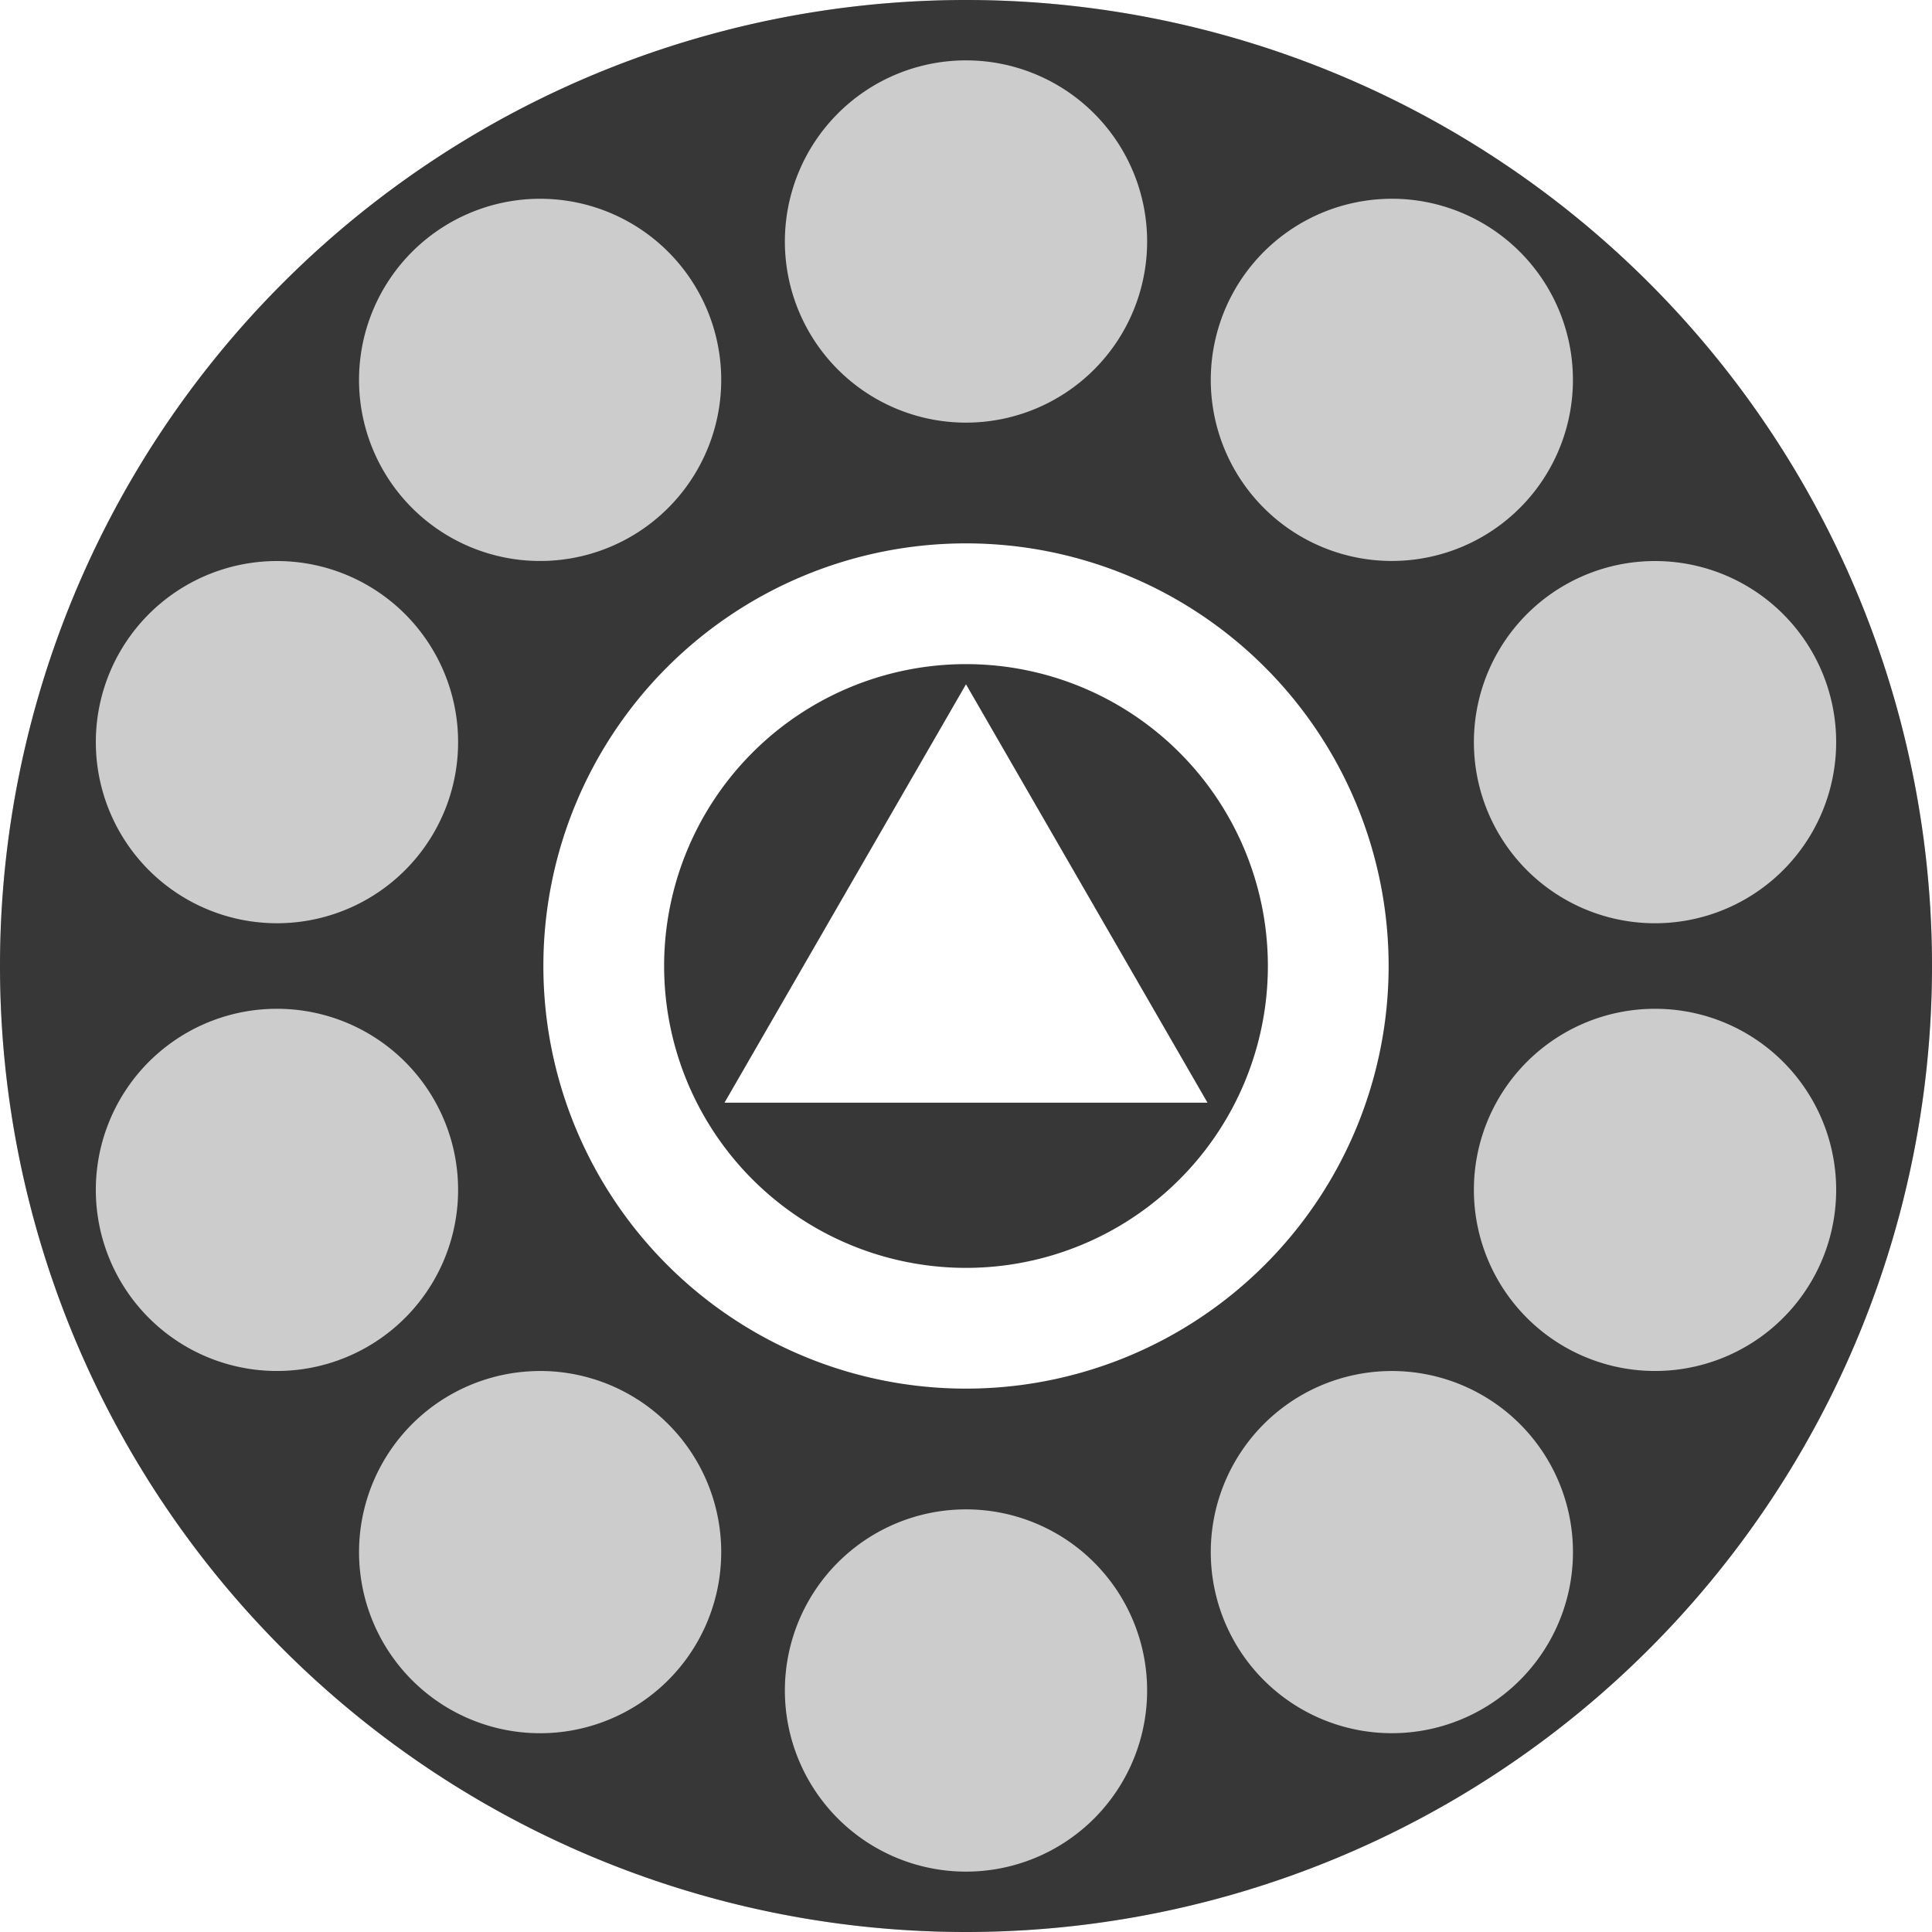
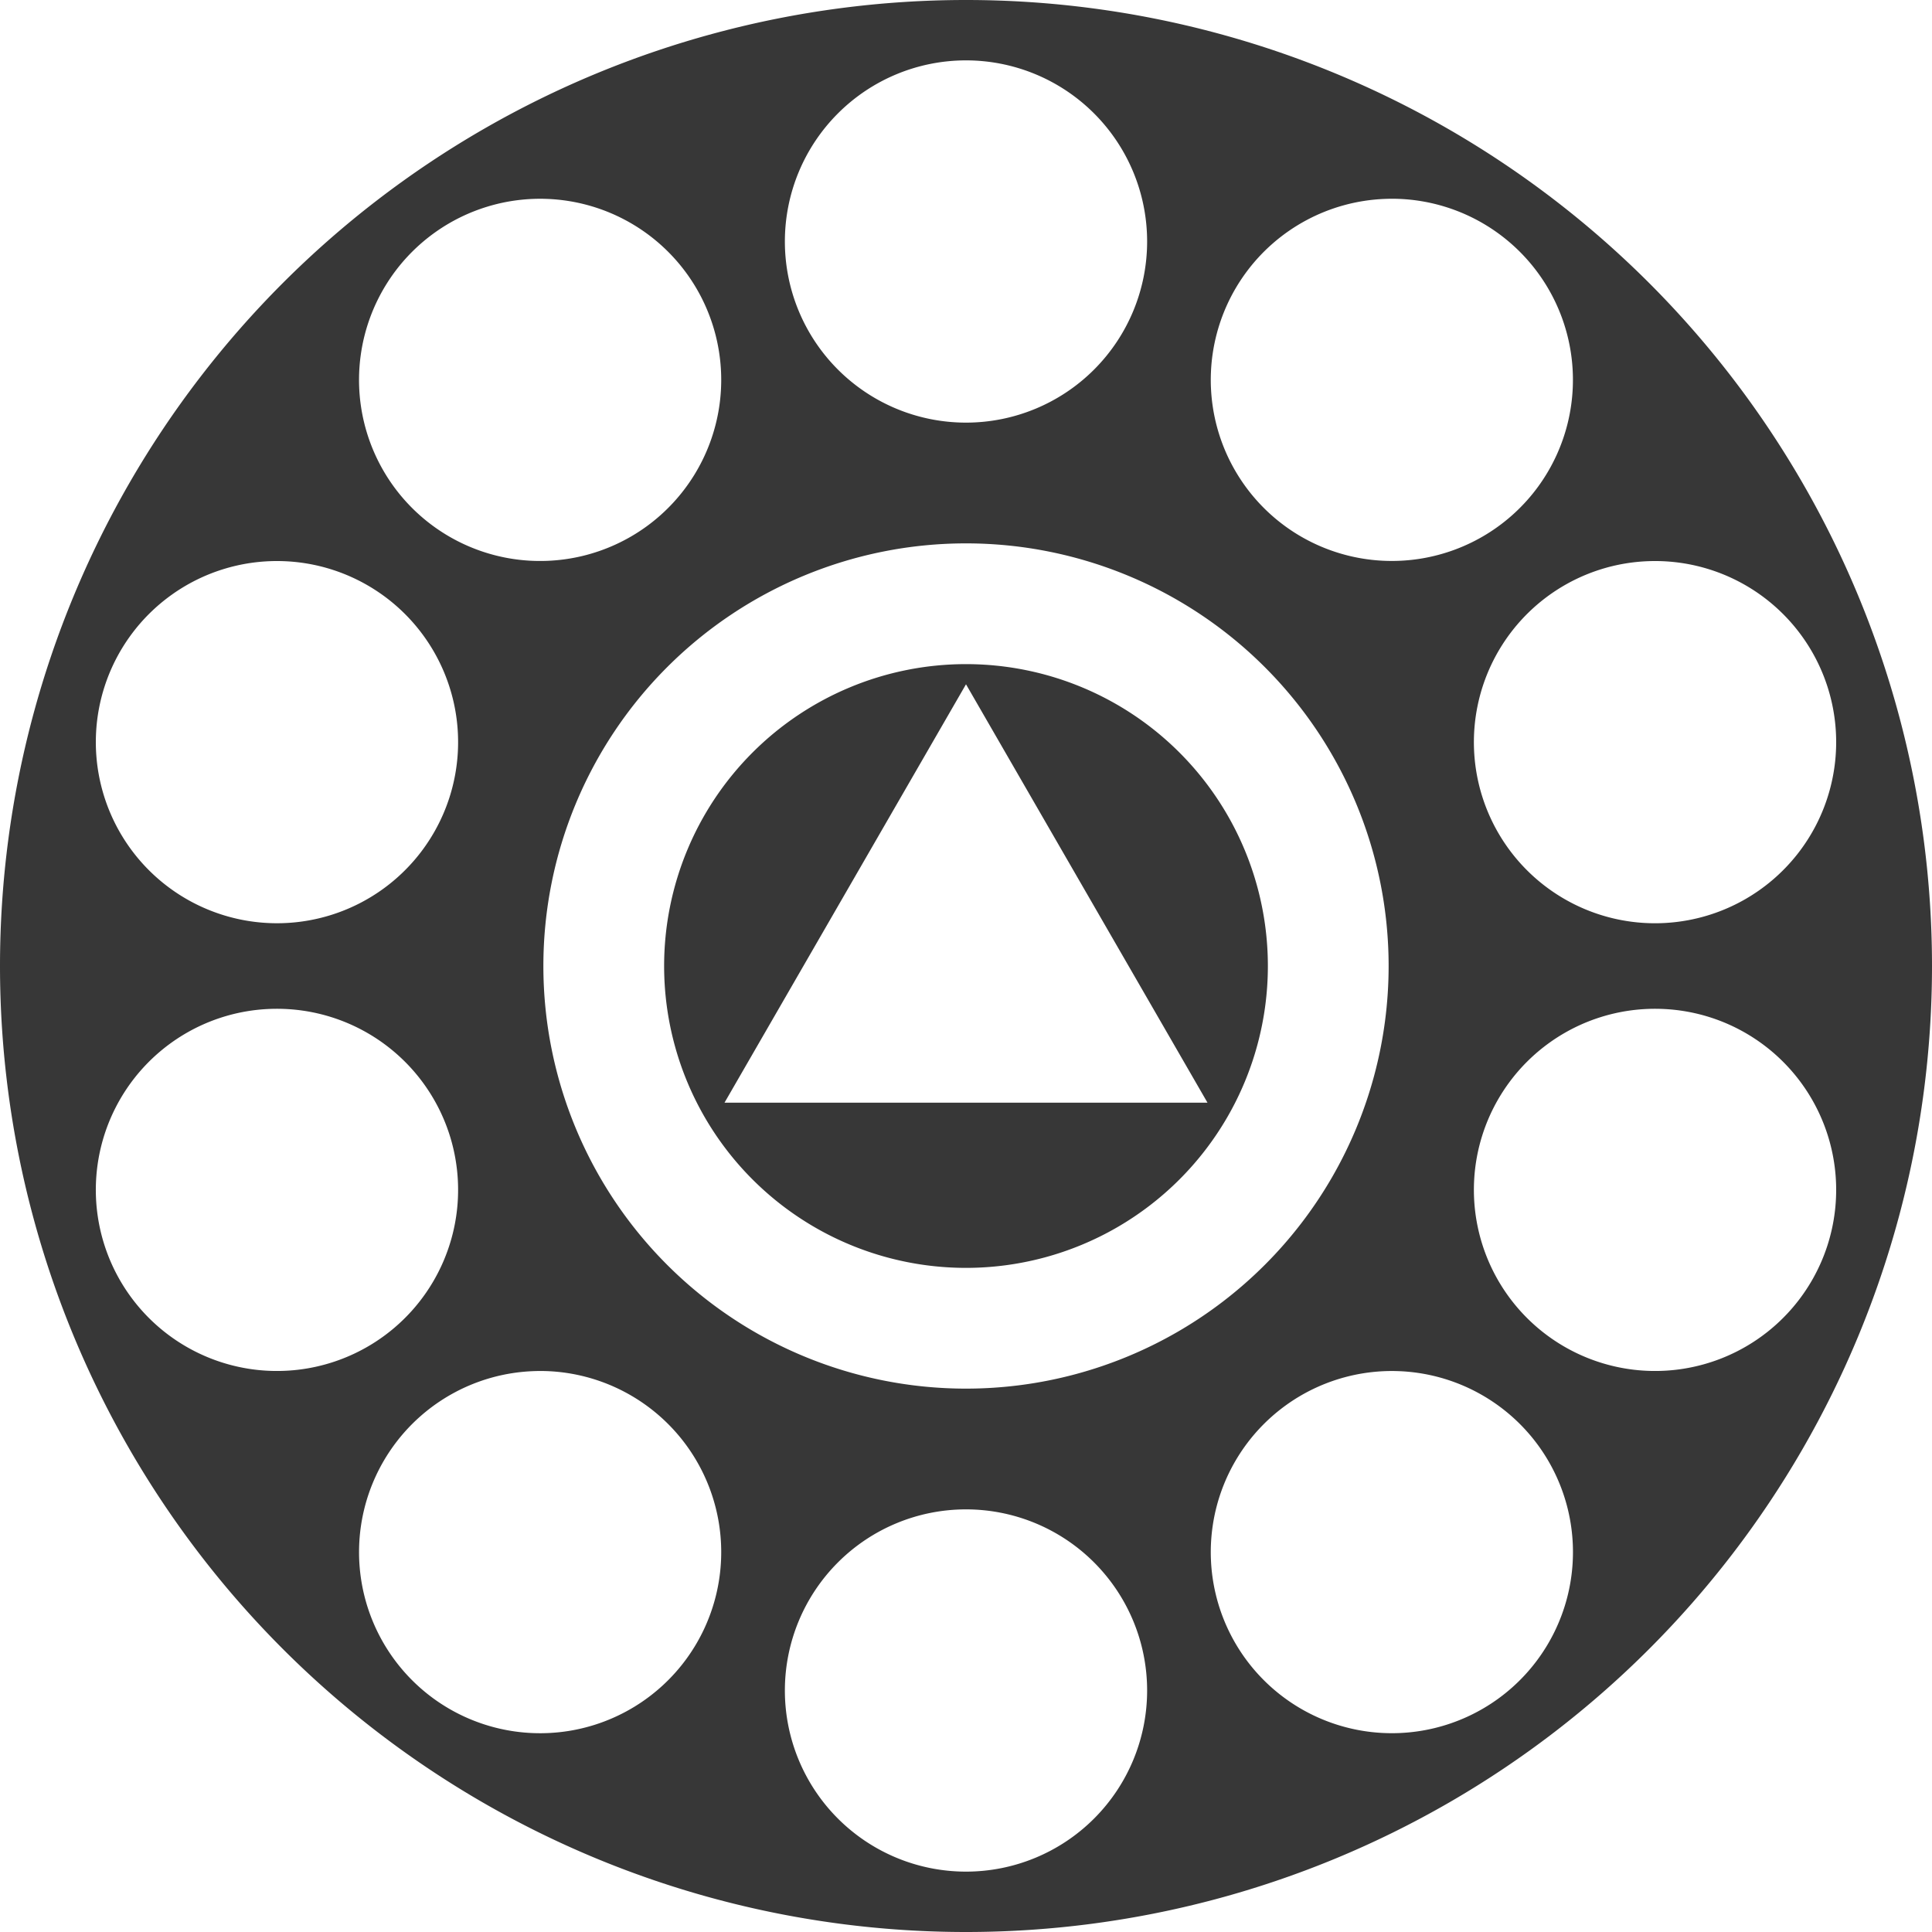
<svg xmlns="http://www.w3.org/2000/svg" width="800px" height="800px" viewBox="0 0 32 32" version="1.1" id="svg820">
-   <path id="path1271" d="M16 0A16 16 0 0 0 0 16a16 16 0 0 0 16 16 16 16 0 0 0 16-16A16 16 0 0 0 16 0zm0 8a8 8 0 0 1 8 8 8 8 0 0 1-8 8 8 8 0 0 1-8-8 8 8 0 0 1 8-8z" style="fill:#373737;fill-opacity:.251;stroke:none;stroke-width:.5;stroke-linejoin:bevel;stroke-miterlimit:4;stroke-dasharray:none;stroke-dashoffset:0;stroke-opacity:1" />
  <path id="path820-1" d="M16 0A16 16 0 0 0 0 16a16 16 0 0 0 16 16 16 16 0 0 0 16-16A16 16 0 0 0 16 0zm0 1a3 3 0 0 1 3 3 3 3 0 0 1-3 3 3 3 0 0 1-3-3 3 3 0 0 1 3-3zm7.139 2.293a3 3 0 0 1 1.677.572 3 3 0 0 1 .664 4.19 3 3 0 0 1-4.189.664 3 3 0 0 1-.664-4.19 3 3 0 0 1 2.299-1.234 3 3 0 0 1 .213-.002zm-14.065.002a3 3 0 0 1 2.299 1.234 3 3 0 0 1-.664 4.19 3 3 0 0 1-4.19-.664 3 3 0 0 1 .665-4.19 3 3 0 0 1 1.89-.57zM16 9a7 7 0 0 1 7 7 7 7 0 0 1-7 7 7 7 0 0 1-7-7 7 7 0 0 1 7-7zm-11.371.293a3 3 0 0 1 .885.146 3 3 0 0 1 1.927 3.78 3 3 0 0 1-3.78 1.926 3 3 0 0 1-1.927-3.78A3 3 0 0 1 4.63 9.293zm22.742 0a3 3 0 0 1 2.895 2.072 3 3 0 0 1-1.926 3.78 3 3 0 0 1-3.781-1.926 3 3 0 0 1 1.927-3.78 3 3 0 0 1 .885-.146zM16 11a5 5 0 0 0-5 5 5 5 0 0 0 5 5 5 5 0 0 0 5-5 5 5 0 0 0-5-5zm0 .334 4 6.93h-8l4-6.93zM4.545 16.709a3 3 0 0 1 2.896 2.072 3 3 0 0 1-1.927 3.78 3 3 0 0 1-3.78-1.926 3 3 0 0 1 1.926-3.78 3 3 0 0 1 .885-.146zm22.91 0a3 3 0 0 1 .885.146 3 3 0 0 1 1.926 3.78 3 3 0 0 1-3.78 1.926 3 3 0 0 1-1.927-3.78 3 3 0 0 1 2.896-2.072zm-18.424 6a3 3 0 0 1 1.678.572 3 3 0 0 1 .664 4.19 3 3 0 0 1-4.19.664 3 3 0 0 1-.663-4.19 3 3 0 0 1 2.298-1.234 3 3 0 0 1 .213-.002zm14.15.002a3 3 0 0 1 2.3 1.234 3 3 0 0 1-.665 4.19 3 3 0 0 1-4.189-.664 3 3 0 0 1 .664-4.19 3 3 0 0 1 1.89-.57zM16 25a3 3 0 0 1 3 3 3 3 0 0 1-3 3 3 3 0 0 1-3-3 3 3 0 0 1 3-3z" style="fill:#373737;fill-opacity:1;stroke:none;stroke-width:.5;stroke-linejoin:bevel;stroke-miterlimit:4;stroke-dasharray:none;stroke-dashoffset:0;stroke-opacity:1" />
</svg>